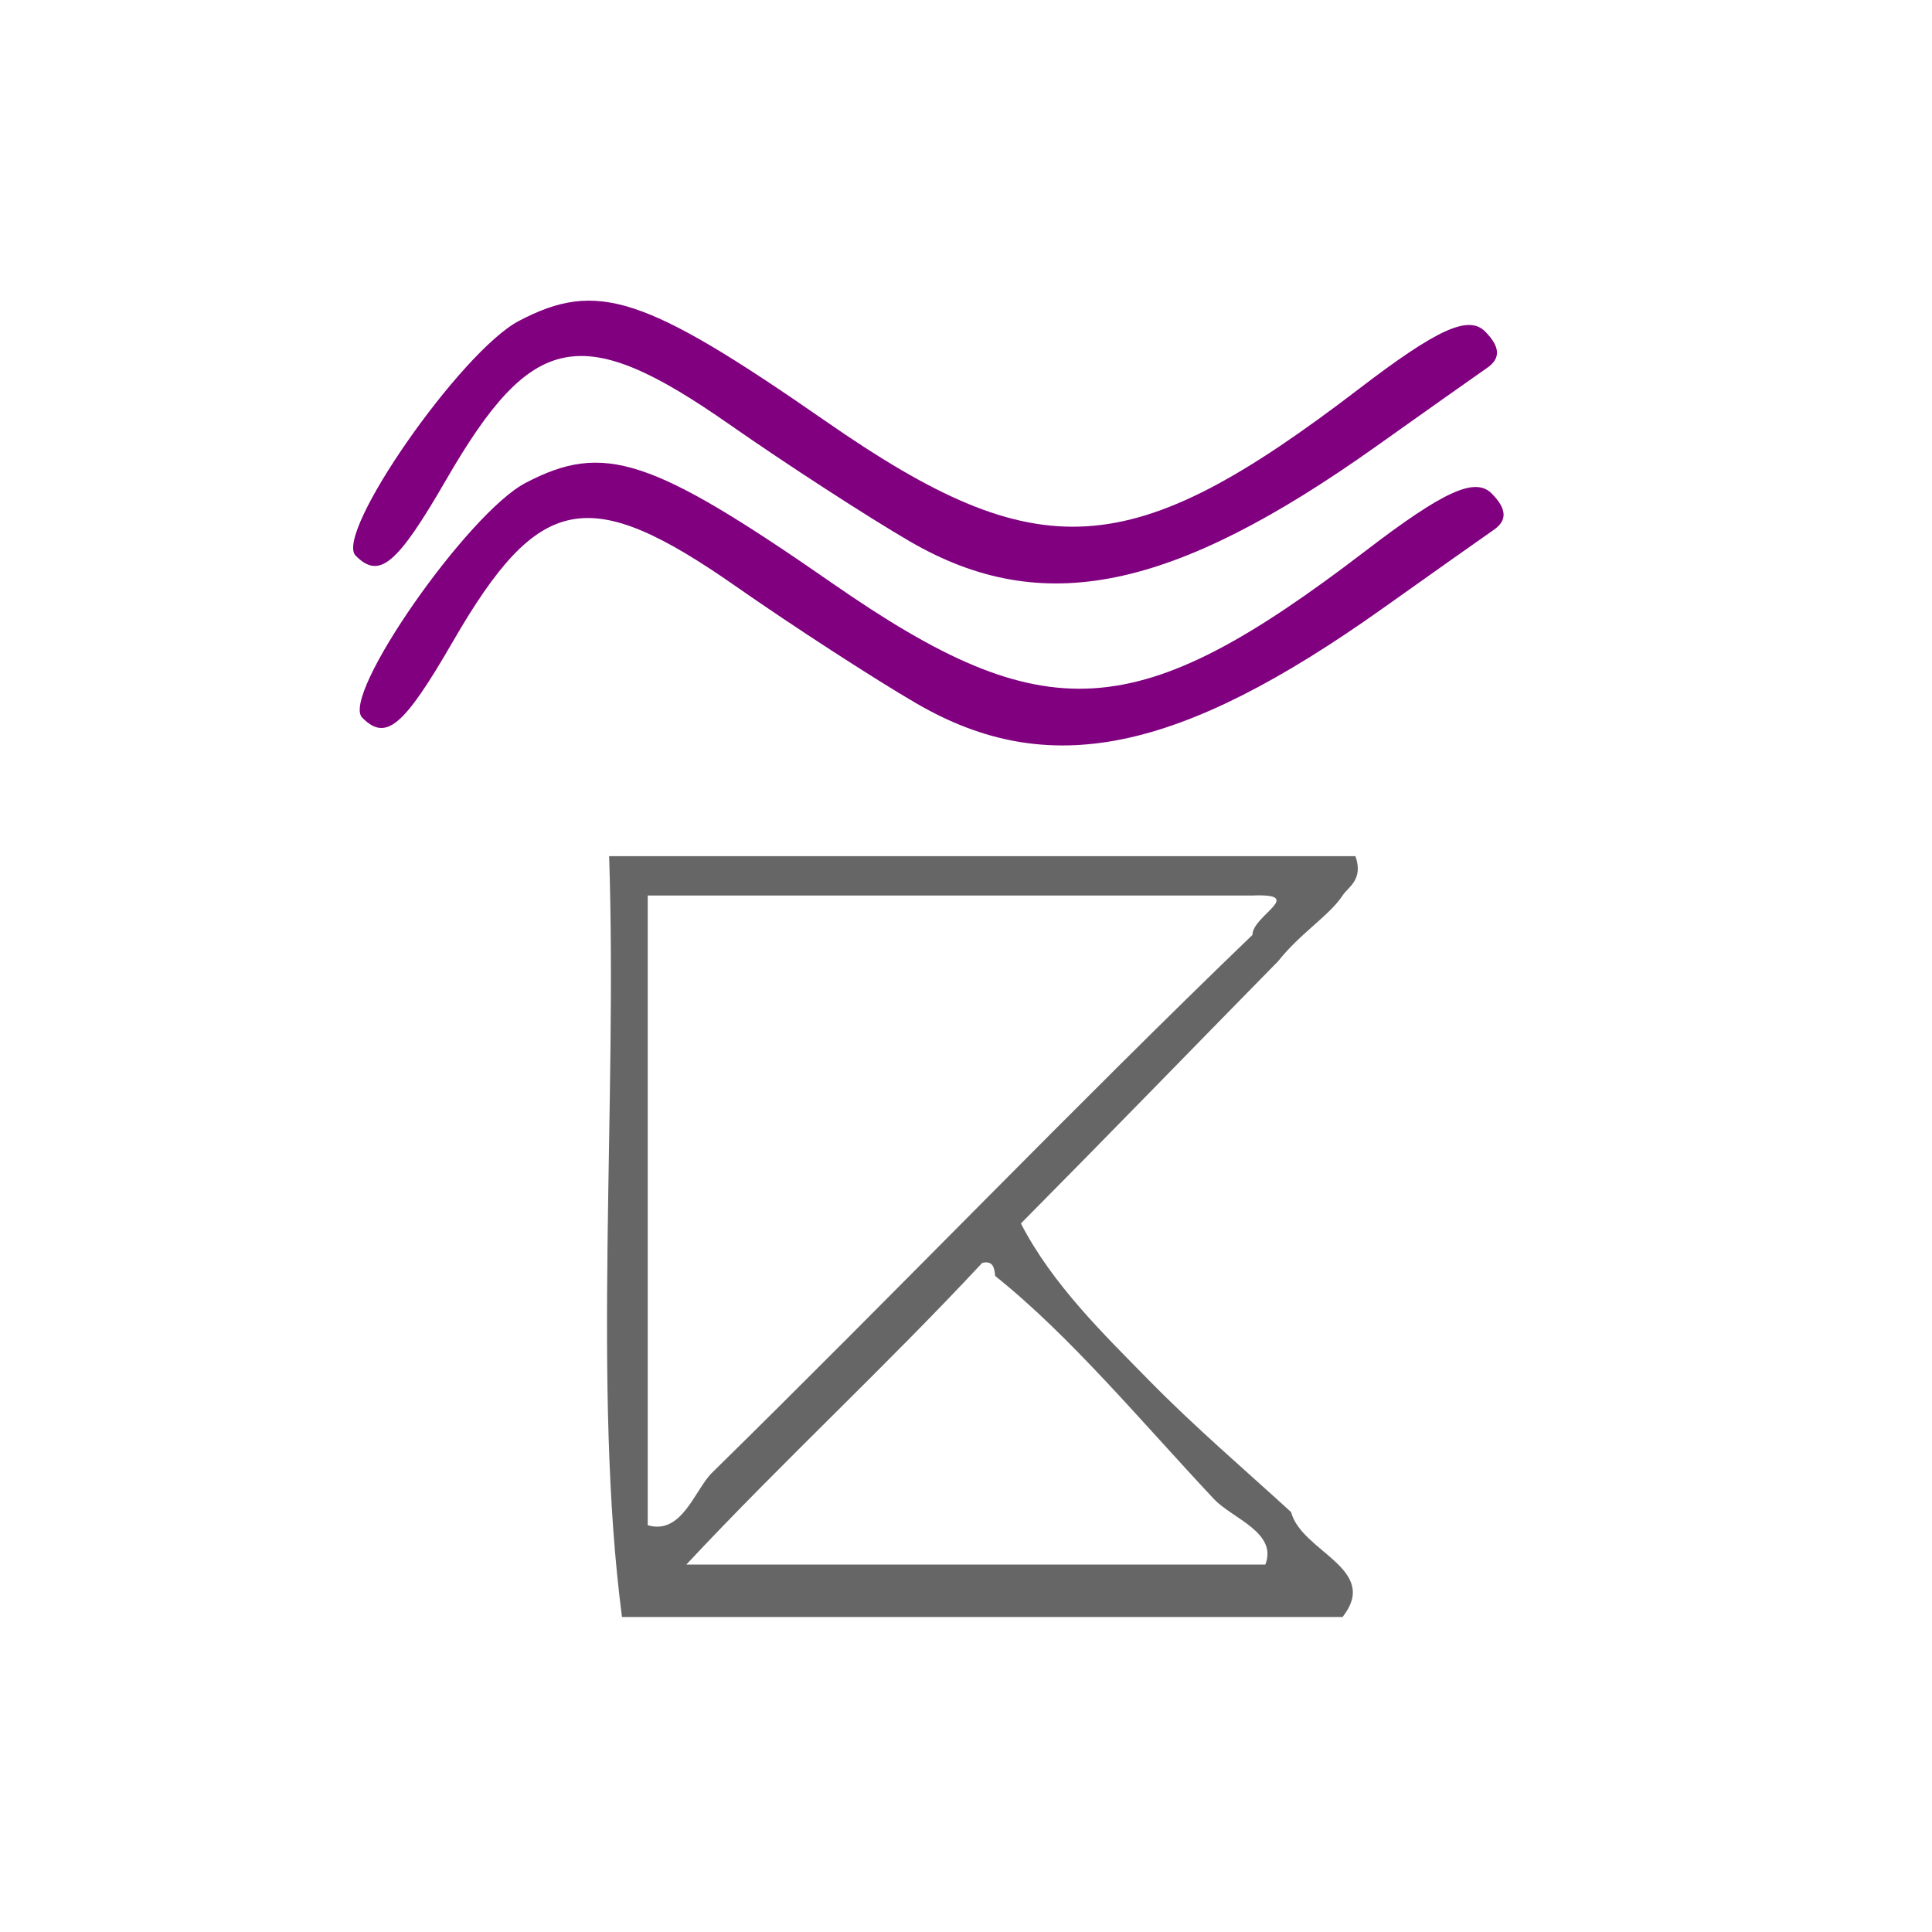
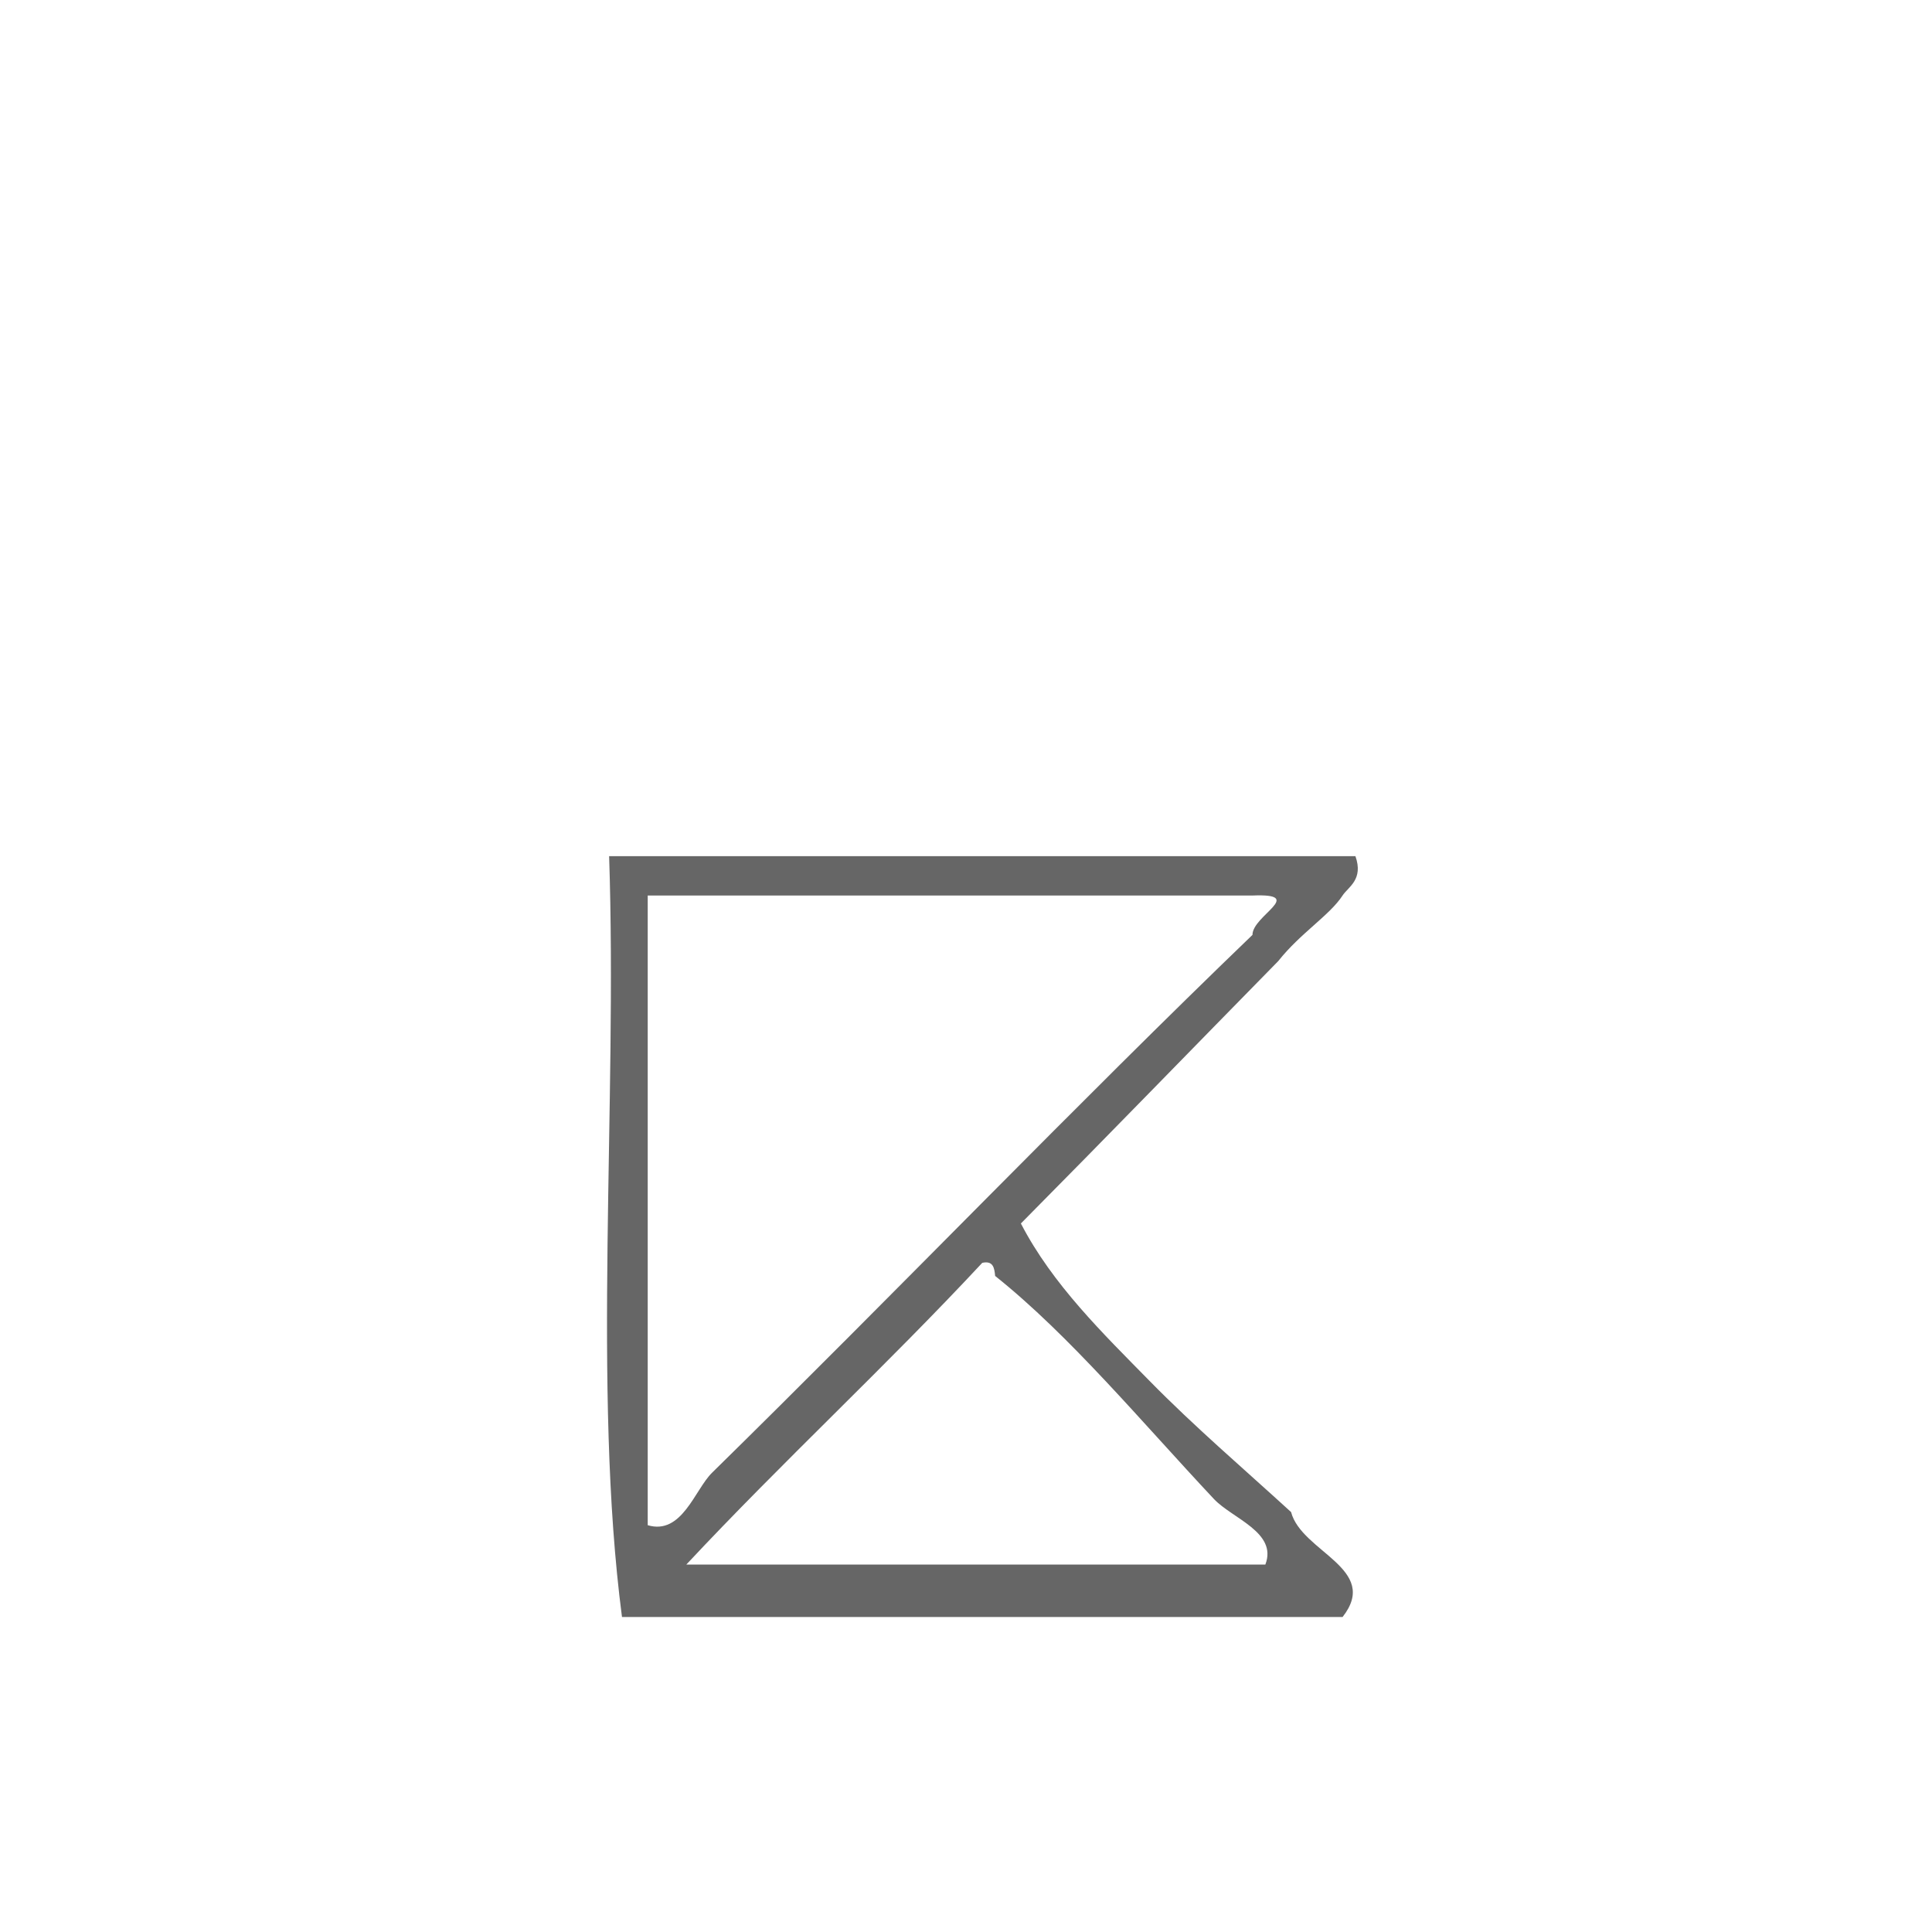
<svg xmlns="http://www.w3.org/2000/svg" xmlns:ns1="http://sodipodi.sourceforge.net/DTD/sodipodi-0.dtd" xmlns:ns2="http://www.inkscape.org/namespaces/inkscape" version="1.1" id="Calque_1" x="0px" y="0px" width="100px" height="100px" viewBox="0 0 100 100" style="enable-background:new 0 0 100 100;" xml:space="preserve" ns1:docname="unideo-09-gas.svg" ns2:version="0.92.1 r15371">
  <defs id="defs13" />
  <ns1:namedview pagecolor="#ffffff" bordercolor="#666666" borderopacity="1" objecttolerance="10" gridtolerance="10" guidetolerance="10" ns2:pageopacity="0" ns2:pageshadow="2" ns2:window-width="1326" ns2:window-height="921" id="namedview11" showgrid="false" ns2:zoom="2.36" ns2:cx="50" ns2:cy="50" ns2:window-x="0" ns2:window-y="0" ns2:window-maximized="0" ns2:current-layer="Calque_1" />
  <g id="g8" style="fill:#666666" transform="matrix(0.666,0,0,0.679,17.55,30.056)">
    <g id="g6" style="fill:#666666">
      <g id="g4" style="fill:#666666">
        <path d="m 20.988,21 c 19.333,0 38.667,0 58.001,0 0.646,1.791 -0.566,2.348 -1,3 -1,1.509 -3.268,2.855 -5,5 -6.67,6.665 -13.298,13.37 -20,20 2.465,4.666 6.399,8.4 10,12 3.5,3.5 7.31,6.69 11,10 0.811,3.046 6.956,4.312 4,8 -18.668,0 -37.334,0 -56.001,0 -2.31,-17.356 -0.351,-38.981 -1,-58 z m 3,51 c 2.661,0.775 3.658,-2.708 5,-4 14.145,-13.614 28.395,-28.159 42.001,-41 -0.019,-1.464 4.217,-3.169 0,-3 -15.668,0 -31.334,0 -47.001,0 0,16 0,32 0,48 z m 3,3 c 15,0 30.001,0 45.001,0 0.962,-2.454 -2.569,-3.505 -4,-5 -5.627,-5.882 -11.185,-12.452 -17,-17 -0.058,-0.609 -0.149,-1.184 -1.001,-1 -7.468,7.866 -15.518,15.15 -23,23 z" id="path2" style="fill:#666666" ns2:connector-curvature="0" />
      </g>
    </g>
  </g>
-   <path style="fill:#800080;stroke-width:1.004" d="m 47.445,36.415 c -2.195,-1.276 -6.398,-4.001 -9.341,-6.056 -7.655,-5.346 -10.214,-4.847 -14.668,2.856 -2.55,4.41 -3.461,5.173 -4.69,3.928 -1.119,-1.135 5.45,-10.571 8.455,-12.147 4.049,-2.122 6.496,-1.321 15.902,5.208 11.032,7.658 15.741,7.368 27.589,-1.699 4.043,-3.094 5.662,-3.828 6.522,-2.957 0.779,0.789 0.812,1.388 0.106,1.875 -0.571,0.394 -3.15,2.218 -5.732,4.054 -10.592,7.531 -17.315,8.905 -24.143,4.937 z" id="path28" ns2:connector-curvature="0" />
-   <path style="fill:#800080;stroke-width:1.004" d="m 47.104,28.029 c -2.195,-1.276 -6.398,-4.001 -9.341,-6.056 -7.655,-5.346 -10.214,-4.847 -14.668,2.856 -2.55,4.41 -3.461,5.173 -4.69,3.928 -1.119,-1.135 5.45,-10.571 8.455,-12.147 4.049,-2.122 6.496,-1.321 15.902,5.208 11.032,7.658 15.741,7.368 27.589,-1.699 4.043,-3.094 5.662,-3.828 6.522,-2.957 0.779,0.789 0.812,1.388 0.106,1.875 -0.571,0.394 -3.15,2.218 -5.732,4.054 -10.592,7.531 -17.315,8.905 -24.143,4.937 z" id="path28-7" ns2:connector-curvature="0" />
</svg>